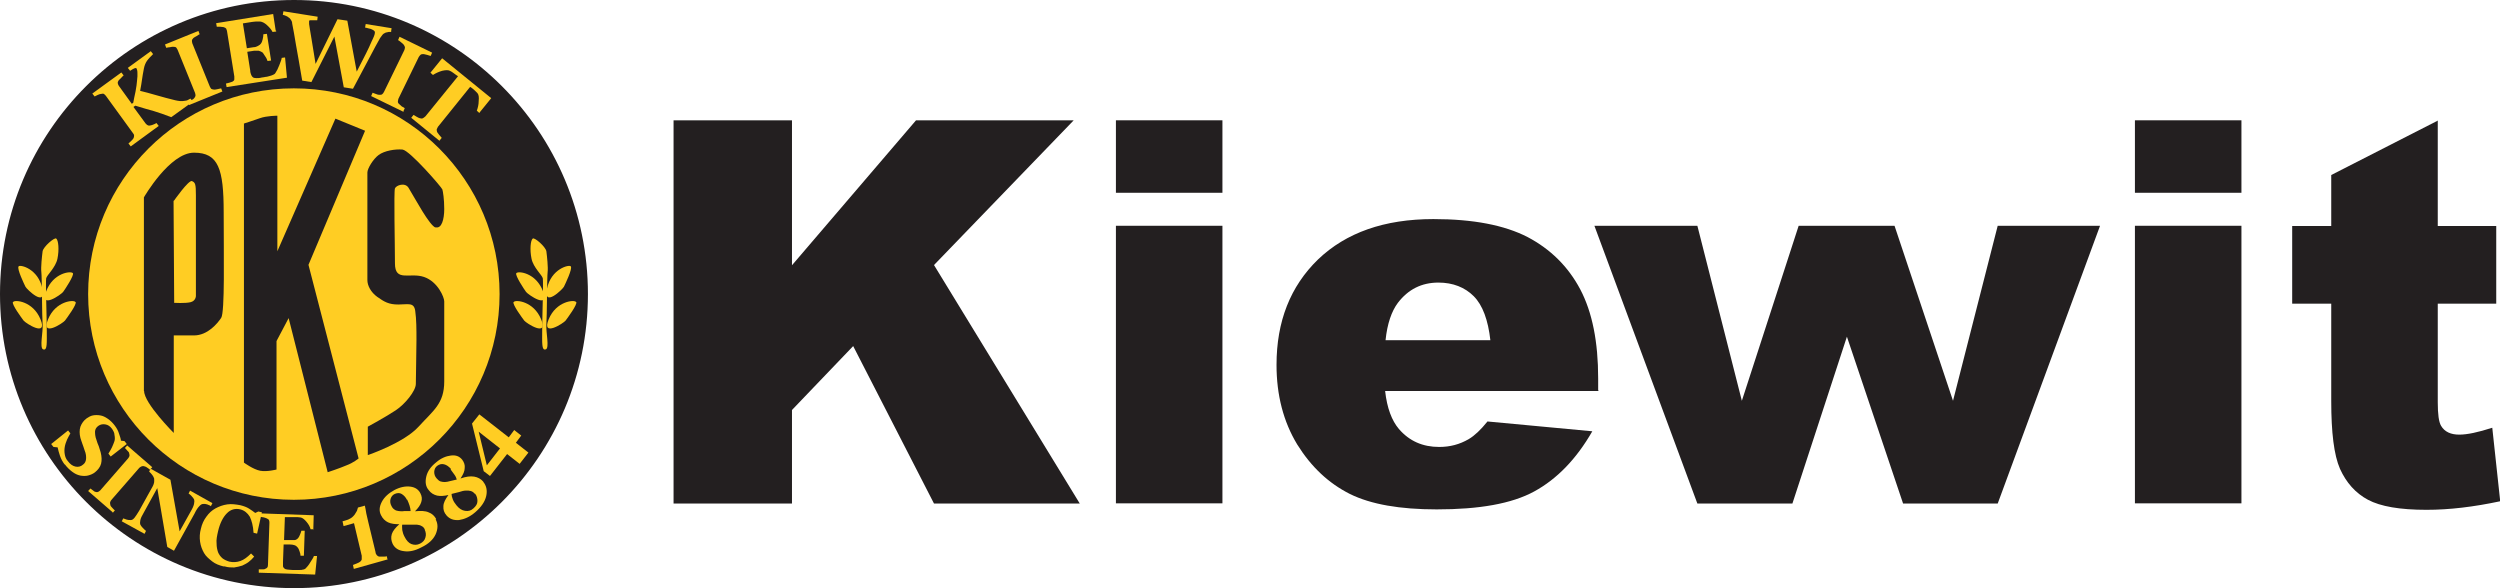
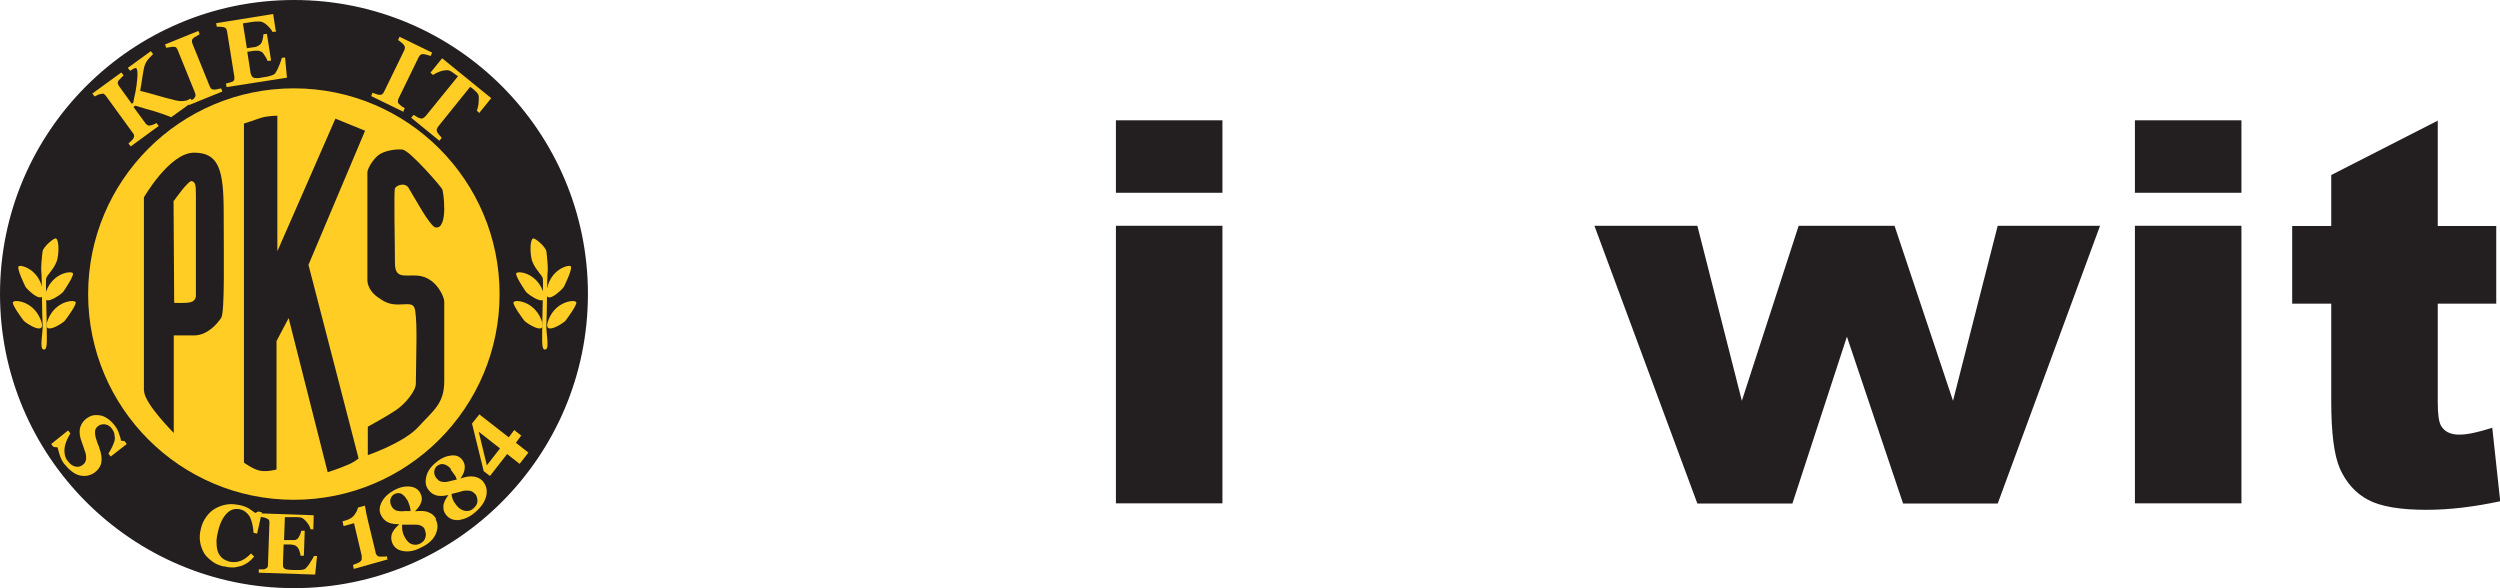
<svg xmlns="http://www.w3.org/2000/svg" id="a" width="119.7" height="28.16" viewBox="0 0 119.7 28.16">
  <defs>
    <style>
      .cls-1 {
        stroke: #231f20;
        stroke-miterlimit: 3.86;
        stroke-width: .16px;
      }

      .cls-1, .cls-2, .cls-3 {
        fill: #231f20;
      }

      .cls-2, .cls-4 {
        fill-rule: evenodd;
      }

      .cls-5, .cls-4 {
        fill: #ffcd23;
      }
    </style>
  </defs>
  <path class="cls-1" d="M.08,14.08C.08,6.35,6.35.08,14.08.08s13.99,6.27,13.99,14-6.27,14-13.99,14S.08,21.81.08,14.08H.08Z" />
-   <polygon class="cls-3" points="32.25 5.76 37.92 5.76 37.92 12.7 43.86 5.76 51.41 5.76 44.72 12.69 51.7 24.11 44.72 24.11 40.85 16.57 37.92 19.63 37.92 24.11 32.25 24.11 32.25 5.76 32.25 5.76" />
  <path class="cls-2" d="M53.43,5.76h5.1v3.47h-5.1v-3.47h0ZM53.43,10.81h5.1v13.29h-5.1v-13.29h0Z" />
-   <path class="cls-2" d="M76.54,18.72h-10.22c.09.82.32,1.42.66,1.82.5.58,1.14.86,1.93.86.51,0,.98-.12,1.42-.38.27-.16.57-.44.89-.84l5.02.47c-.77,1.34-1.7,2.29-2.78,2.88s-2.64.86-4.67.86c-1.76,0-3.15-.24-4.16-.74-1.01-.51-1.84-1.28-2.52-2.37-.66-1.09-.99-2.36-.99-3.81,0-2.08.66-3.76,1.99-5.05,1.34-1.28,3.17-1.93,5.52-1.93,1.91,0,3.4.29,4.51.86,1.1.58,1.94,1.41,2.52,2.5.58,1.1.86,2.52.86,4.27v.58h.02v.02ZM71.36,16.3c-.11-.98-.37-1.69-.8-2.12-.42-.42-.99-.65-1.69-.65-.81,0-1.45.33-1.94.97-.3.4-.51,1-.59,1.79h5.02Z" />
  <polygon class="cls-3" points="76.34 10.81 81.27 10.81 83.4 19.19 86.12 10.81 90.71 10.81 93.51 19.19 95.65 10.81 100.55 10.81 95.65 24.11 91.12 24.11 88.43 16.12 85.82 24.11 81.27 24.11 76.34 10.81 76.34 10.81" />
  <path class="cls-2" d="M102.22,5.76h5.1v3.47h-5.1v-3.47h0ZM102.22,10.81h5.1v13.29h-5.1v-13.29h0Z" />
  <path class="cls-3" d="M116.72,5.76v5.06h2.8v3.72h-2.8v4.72c0,.57.05.95.16,1.13.17.29.47.42.87.42.38,0,.9-.11,1.58-.33l.38,3.52c-1.27.27-2.43.41-3.53.41-1.27,0-2.2-.16-2.8-.48s-1.04-.82-1.34-1.48c-.29-.66-.42-1.75-.42-3.24v-4.67h-1.87v-3.72h1.87v-2.44l5.11-2.61h0Z" />
  <path class="cls-5" d="M4.22,14.08c0-5.44,4.41-9.85,9.85-9.85s9.85,4.41,9.85,9.85-4.41,9.85-9.85,9.85-9.85-4.41-9.85-9.85h0Z" />
  <path class="cls-2" d="M8.31,9.62l.03,4.88s.53.03.78-.03c.26-.06.26-.3.26-.3v-4.82c0-.54-.03-.61-.19-.68-.16-.06-.86.94-.86.94h-.02ZM6.89,18.72v-9.27s1.23-2.14,2.4-2.14,1.42.78,1.42,2.85.06,4.79-.12,5.06-.65.84-1.3.84h-.97v4.67s-1.42-1.42-1.42-2.01h0Z" />
  <path class="cls-3" d="M11.68,5.95v16.2s.45.33.78.39.78-.06.78-.06v-6.15l.58-1.1,1.87,7.38s.58-.19.9-.33c.33-.12.58-.33.58-.33l-2.4-9.27,2.71-6.42-1.42-.58-2.78,6.35v-6.49s-.51,0-.84.12-.78.26-.78.26h.03Z" />
  <path class="cls-3" d="M20.85,10.88c.3.09.42-.39.42-.87s-.06-.84-.09-.94-1.56-1.87-1.91-1.91c-.36-.03-.87.06-1.14.26-.26.19-.54.65-.54.84v5.15c0,.26.16.58.48.81.33.23.54.36,1,.36s.75-.12.81.3c.06.42.06.9.06,1.39s-.03,1.78-.03,2.11-.51.97-.97,1.27c-.45.3-1.33.78-1.33.78v1.36s1.72-.58,2.43-1.36,1.23-1.1,1.23-2.17v-3.83c0-.19-.3-.94-.97-1.17-.68-.23-1.39.26-1.39-.65s-.06-3.44,0-3.59.48-.3.65-.03c.33.54,1,1.81,1.3,1.91h-.02,0Z" />
  <path class="cls-5" d="M26.12,16.73c-.19.06-.16-.33-.16-.9s.06-2.33.03-2.5c-.03-.16-.45-.51-.54-.94s-.05-.89.06-.97c.09-.06.61.39.65.61.03.23.09.78.06,1-.03.23-.03,2.14-.06,2.5s.16,1.14-.03,1.2h-.02Z" />
  <path class="cls-5" d="M27.33,12.75c-.09-.09-.94.12-1.14,1.07-.19.94.75.03.81-.09s.42-.87.33-.97h0Z" />
  <path class="cls-5" d="M27.58,14.46c-.07-.12-.95-.05-1.31.83s.72.18.81.06.58-.78.51-.89h0Z" />
  <path class="cls-5" d="M24.72,13.08c.09-.12.95-.02,1.28.87s-.72.15-.81.03-.54-.8-.47-.9h0Z" />
  <path class="cls-5" d="M24.6,14.46c.07-.12.95-.05,1.31.83s-.72.18-.81.06-.58-.78-.51-.89h0Z" />
  <path class="cls-5" d="M2.08,16.73c.19.06.16-.33.16-.9s-.06-2.33-.03-2.5c.03-.16.45-.51.54-.94s.05-.89-.06-.97c-.09-.06-.61.39-.65.61-.03.23-.09.78-.06,1,.03.23.03,2.14.06,2.5s-.16,1.14.03,1.2h.02Z" />
  <path class="cls-5" d="M.89,12.75c.09-.09.94.12,1.14,1.07.19.94-.75.03-.81-.09-.06-.12-.42-.87-.33-.97h0Z" />
  <path class="cls-5" d="M.63,14.46c.07-.12.95-.05,1.31.83s-.72.18-.81.06-.58-.78-.51-.89h0Z" />
  <path class="cls-5" d="M3.49,13.08c-.09-.12-.95-.02-1.28.87s.72.15.81.03.54-.8.47-.9h0Z" />
  <path class="cls-5" d="M3.61,14.46c-.07-.12-.95-.05-1.31.83s.72.18.81.06c.09-.12.58-.78.51-.89h0Z" />
  <path class="cls-5" d="M9.2,4.89l-1,.72c-.32-.12-.59-.22-.83-.29-.23-.06-.53-.15-.89-.26l-.09.06.58.79s.06.07.11.09c.04.02.09.02.15,0,.03,0,.06-.02.12-.04s.09-.04.14-.07l.11.14-1.34.98-.11-.14s.07-.06.12-.11c.05-.05.09-.09.11-.12.03-.05.04-.09.04-.14s-.02-.09-.05-.12l-1.3-1.79s-.06-.07-.09-.09c-.03-.02-.09-.02-.15,0-.05,0-.11.03-.16.05-.06.03-.11.05-.14.07l-.11-.14,1.39-1.01.11.14s-.07.06-.12.12c-.04.04-.09.09-.12.12-.03.05-.05.09-.04.14s.03.09.05.12l.62.86.07-.05c.03-.15.06-.33.11-.54.04-.21.06-.38.07-.5.02-.18.03-.3.02-.4,0-.09-.02-.17-.05-.21,0-.02-.04-.02-.09,0s-.12.06-.21.12l-.11-.14,1.1-.8.11.14c-.12.12-.22.22-.29.32s-.12.22-.15.37c-.04.21-.07.38-.09.53s-.05.33-.09.54c.21.05.47.12.78.21s.61.17.9.24c.07.02.16.03.24.04.09,0,.17,0,.26-.02.04,0,.09-.02.12-.04.04-.02.07-.04.11-.06l.11.14h-.02Z" />
  <path class="cls-5" d="M10.65,4.38l-1.6.65-.06-.16s.09-.04.16-.07.12-.06.14-.09c.04-.04.06-.09.07-.12,0-.04,0-.09-.02-.14l-.83-2.05s-.04-.09-.07-.12-.07-.04-.14-.04c-.04,0-.09,0-.16.02-.07,0-.12.02-.18.03l-.06-.16,1.6-.65.06.16s-.09.04-.15.09c-.06.03-.11.06-.15.09-.04.04-.07.09-.07.12s0,.09.02.14l.83,2.05s.04.09.07.12c.03.02.09.04.14.04.03,0,.09,0,.16-.02s.12-.03.18-.04l.06.16h0s0-.02,0-.02Z" />
  <path class="cls-5" d="M13.22,1.51l-.17.02c-.06-.12-.15-.22-.27-.33s-.23-.16-.33-.17c-.04,0-.11,0-.19,0-.07,0-.14.02-.19.02l-.44.07.19,1.19.32-.05c.09,0,.15-.03.21-.06.06-.03.12-.07.16-.14.03-.04.05-.11.07-.19s.03-.17.03-.23l.17-.02.2,1.28-.17.02c-.02-.06-.05-.14-.11-.22s-.09-.15-.12-.18c-.05-.04-.12-.07-.19-.09h-.23l-.32.05.14.89c0,.09.03.17.05.22s.05.09.09.12c.04.02.09.03.16.03s.15,0,.26-.03c.05,0,.12-.02.18-.03.07,0,.14-.03.19-.04.06-.02.12-.03.17-.06.05-.02.09-.05.11-.09.06-.09.12-.2.18-.36.06-.16.11-.27.12-.36l.16-.02.09.97-2.89.45-.03-.17s.09-.02.16-.04.12-.04.15-.05c.05-.03.09-.06.09-.11s0-.09,0-.14l-.35-2.17s-.02-.09-.04-.12-.06-.05-.12-.07c-.04,0-.09-.02-.17-.02h-.16l-.03-.17,2.73-.44.12.79h0l.03.02h0Z" />
-   <path class="cls-5" d="M18.75,1.53h-.14s-.09.02-.14.03c-.07.03-.12.06-.16.11-.03.04-.07.09-.11.15-.12.21-.3.54-.54,1s-.5.94-.76,1.43l-.44-.07-.45-2.43-1.1,2.18-.44-.07c-.12-.74-.23-1.31-.3-1.72-.07-.4-.12-.74-.18-1.01,0-.09-.04-.15-.06-.18-.03-.04-.06-.09-.12-.12-.03-.03-.07-.05-.12-.07s-.09-.04-.15-.05l.03-.17,1.64.26-.02.17h-.22c-.05,0-.09,0-.12,0-.03,0-.04.02-.05.03,0,0,0,.02,0,.03v.12c.02.12.05.35.11.68.05.33.12.75.2,1.23l1.05-2.14.47.07.45,2.44c.18-.36.33-.65.44-.86s.2-.42.27-.58c.04-.09.09-.18.11-.24.03-.06.04-.12.05-.18,0-.03,0-.06-.03-.09-.02-.02-.06-.05-.11-.07-.04-.02-.09-.04-.16-.05-.06-.02-.12-.03-.17-.04l.03-.17,1.24.2-.03.18h0v-.02Z" />
  <path class="cls-5" d="M19.33,5.36l-1.56-.76.07-.16s.09.03.16.06c.07.03.12.04.16.04.06,0,.11,0,.14-.03.03-.02.06-.06.09-.12l.97-1.99s.03-.09.03-.12-.02-.09-.06-.14c-.02-.03-.06-.06-.12-.11s-.11-.09-.15-.11l.07-.16,1.56.76-.07.16s-.09-.03-.16-.05-.12-.03-.17-.04c-.06,0-.11,0-.15.03-.03.03-.06.06-.09.11l-.97,1.99s-.03.09-.03.14.02.09.06.12c.02.02.06.06.12.11.06.04.11.07.15.09l-.07.16h.02v.02Z" />
  <path class="cls-5" d="M22.95,5.41l-.12-.11c.05-.14.09-.29.09-.47.02-.18,0-.3-.06-.37-.03-.03-.07-.07-.12-.12-.05-.04-.09-.09-.14-.12l-.09-.06-1.54,1.91s-.05.09-.06.12c0,.04,0,.09.03.15.02.03.05.07.09.12.05.05.09.11.12.14l-.11.14-1.35-1.1.11-.14s.09.05.15.09c.06.04.12.06.15.07.06.02.11.02.15,0s.07-.05.12-.09l1.56-1.92-.09-.06s-.09-.06-.15-.11c-.05-.04-.11-.07-.15-.09-.07-.04-.2-.04-.37,0-.17.05-.32.12-.44.2l-.12-.11.56-.69,2.35,1.91-.56.69h0v.02Z" />
  <path class="cls-5" d="M3.11,22.26c-.11-.14-.19-.29-.24-.44s-.09-.29-.11-.4l-.2-.02-.11-.14.81-.65.11.14c-.05.09-.11.19-.16.3-.05.12-.09.23-.11.35-.02.12-.02.24,0,.35.02.12.06.23.15.33.11.15.23.23.36.26s.26,0,.36-.09c.09-.06.14-.16.15-.27s0-.26-.07-.42c-.04-.12-.07-.22-.11-.32s-.06-.19-.09-.27c-.05-.2-.05-.38,0-.54.06-.16.16-.3.3-.4.09-.06.19-.12.3-.14s.23-.02.35,0,.23.07.36.16.23.19.33.32.17.26.21.4c.05.14.09.26.09.33l.17.02.11.14-.77.6-.11-.14c.06-.09.12-.2.17-.3.05-.11.09-.21.12-.3s.02-.2,0-.3c0-.09-.05-.19-.12-.29-.09-.12-.19-.19-.32-.21-.12-.02-.23,0-.33.07s-.15.16-.16.26c0,.11,0,.24.07.42.03.09.06.2.11.3.03.11.06.2.09.29.05.2.06.38.02.54-.04.16-.15.3-.3.42-.09.07-.21.12-.33.15s-.26.02-.37,0c-.14-.03-.26-.09-.38-.18-.12-.09-.24-.2-.36-.36h0v.02Z" />
-   <path class="cls-5" d="M5.42,24.55l-1.2-1.04.11-.12s.07.05.12.09.09.07.12.07c.05.02.09.02.12,0,.03,0,.07-.04.11-.07l1.34-1.54s.05-.07.06-.11c0-.04,0-.09-.02-.14,0-.03-.04-.07-.09-.12s-.07-.09-.11-.12l.11-.12,1.2,1.04-.11.12s-.07-.05-.12-.09-.09-.06-.14-.07c-.05-.02-.09-.02-.14,0s-.07.04-.11.07l-1.34,1.54s-.05.07-.06.12c0,.04,0,.09.02.14,0,.03.04.06.09.12s.09.09.12.12l-.11.12h.02Z" />
-   <path class="cls-5" d="M10.07,24.21s-.09-.03-.15-.06c-.06-.02-.14-.03-.2-.02-.06,0-.12.04-.19.12-.06.06-.14.18-.21.33l-.99,1.79-.32-.18-.48-2.82-.65,1.18c-.09.15-.14.26-.16.35s-.02.16,0,.22c.02.04.05.09.12.16s.11.11.15.14l-.07.14-1.09-.6.07-.14s.11.04.17.06.12.02.19.02.12-.04.18-.11c.05-.06.12-.17.22-.33l.66-1.19c.03-.06.05-.12.06-.18s0-.12,0-.18c-.02-.06-.05-.12-.09-.17s-.09-.11-.15-.16l.07-.14.95.53.44,2.47.53-.95c.09-.15.14-.27.16-.36s.02-.16,0-.22c-.02-.04-.05-.09-.12-.16-.05-.05-.11-.11-.14-.12l.07-.14,1.07.6-.07.14h-.03v-.02Z" />
  <path class="cls-5" d="M10.7,27.12c-.2-.05-.39-.12-.54-.24s-.3-.24-.39-.4-.16-.33-.19-.54-.02-.41.04-.63c.05-.22.14-.41.26-.57.12-.17.26-.3.44-.4.17-.09.35-.16.56-.19.21-.03.41,0,.63.04.16.04.3.09.41.16s.21.14.3.21l.15-.07.17.04-.23,1.02-.17-.04c-.02-.33-.09-.59-.18-.77-.11-.18-.26-.3-.45-.35-.24-.06-.47,0-.65.19-.18.18-.33.47-.42.86-.05.22-.09.41-.07.58,0,.17.03.3.07.42.05.12.12.21.21.29.09.07.2.12.33.16.18.04.36.03.53-.03s.33-.18.51-.36l.15.15c-.09.11-.18.19-.27.26s-.2.12-.3.17c-.12.04-.26.07-.39.09-.14,0-.29,0-.45-.05h-.05Z" />
  <path class="cls-5" d="M15.03,25.34h-.16c-.03-.12-.09-.23-.19-.35s-.19-.19-.27-.21c-.04,0-.09-.02-.17-.02h-.6l-.04,1.1h.3c.07,0,.14,0,.2,0,.06,0,.12-.04.17-.09.03-.03.06-.09.09-.16s.06-.15.07-.2h.16l-.04,1.2h-.16c0-.06-.02-.14-.05-.22-.03-.09-.06-.15-.09-.18-.04-.05-.09-.09-.16-.11s-.12-.03-.21-.03h-.3l-.03.82c0,.09,0,.16,0,.21s.03.09.07.12c.03.03.07.04.14.05.06,0,.14.02.24.02h.35c.05,0,.11,0,.16-.02.05,0,.09-.03.12-.05.06-.06.15-.16.23-.3.09-.14.15-.23.17-.3h.15l-.09.89-2.7-.09v-.16s.09,0,.16,0c.06,0,.12,0,.14-.02.05-.02.09-.04.11-.07.02-.03.03-.07.03-.12l.07-2.02s0-.09-.02-.12c0-.03-.05-.06-.11-.09-.03-.02-.09-.03-.15-.05-.06,0-.12-.02-.15-.03v-.16l2.55.09-.02.74h0v-.05Z" />
  <path class="cls-5" d="M18.54,26.79l-1.6.45-.04-.19s.09-.04.18-.07c.09-.04.14-.06.17-.09.03-.03.06-.06.07-.11,0-.04,0-.11,0-.17l-.37-1.56-.5.14-.05-.23.11-.03c.12-.03.21-.07.29-.12s.14-.12.18-.17c.04-.06.07-.12.11-.18.02-.06.04-.12.05-.16l.33-.09c.02.11.05.23.07.38.03.15.06.27.09.39l.35,1.45c0,.06.03.11.06.15.03.03.06.06.12.07.04,0,.09,0,.18,0,.09,0,.15,0,.18-.02l.04.19h0v-.02h-.02Z" />
  <path class="cls-4" d="M20.86,24.87c.12.22.11.45,0,.71-.12.26-.35.47-.69.63-.3.16-.58.22-.83.18-.26-.03-.44-.15-.54-.35-.07-.16-.09-.3-.04-.47.05-.15.17-.3.36-.47-.21,0-.39-.02-.54-.09-.15-.07-.26-.19-.33-.33-.11-.2-.09-.42.03-.65.12-.23.33-.42.61-.57.27-.14.53-.19.76-.16s.39.14.48.32c.07.14.09.27.04.42-.04.14-.15.29-.3.44.27-.03.5-.02.65.05.17.06.29.18.37.33h-.02ZM19.49,23.94c-.07-.14-.16-.23-.26-.29s-.21-.05-.33,0c-.11.05-.17.14-.2.24s-.02.22.04.33c.04.09.09.14.15.18.05.04.12.06.2.07s.16.02.27,0h.3c0-.07-.02-.16-.05-.26s-.07-.19-.12-.3h0ZM20.35,25.37c-.04-.09-.09-.15-.16-.18-.06-.04-.14-.06-.23-.07h-.33c-.12,0-.26,0-.37,0-.02.06,0,.16,0,.26.02.11.05.21.11.32.09.18.2.3.33.35.14.05.27.05.41-.02s.23-.17.26-.3c.04-.12.02-.26-.04-.38h0,0Z" />
  <path class="cls-4" d="M23.13,23.06c.16.19.21.42.15.69s-.24.53-.53.78c-.26.22-.51.33-.77.37-.26.02-.45-.05-.6-.22-.12-.14-.16-.27-.15-.44,0-.16.09-.33.24-.54-.2.05-.39.06-.54.03-.16-.04-.3-.12-.4-.26-.15-.17-.18-.39-.12-.65s.22-.48.47-.68c.23-.2.47-.3.71-.33s.41.04.54.2c.09.12.14.26.12.4,0,.15-.07.3-.2.5.26-.09.47-.12.65-.09s.32.11.44.24h0v-.02l-.02.02ZM21.59,22.45c-.11-.12-.21-.19-.33-.22s-.22,0-.32.07-.14.17-.15.29c0,.12.03.22.12.32.05.06.12.12.18.14s.14.03.21.03.16-.02.27-.05c.12-.03.21-.05.3-.07-.02-.07-.05-.15-.11-.23s-.12-.17-.19-.26h.02ZM22.74,23.65c-.06-.07-.12-.12-.2-.14s-.15-.03-.24-.02c-.09,0-.2.03-.32.07-.12.03-.24.06-.36.09,0,.07.02.16.06.26.04.11.11.2.18.29.12.15.26.24.41.26s.27,0,.4-.12c.12-.11.19-.21.19-.35,0-.12-.03-.26-.12-.36h0v.02Z" />
  <path class="cls-4" d="M24.96,20.85l-.26.35.6.47-.42.54-.6-.47-.82,1.05-.3-.23-.56-2.28.35-.44,1.41,1.1.26-.35.33.26h0ZM23.94,21.47l-1.02-.8.39,1.61.63-.81h0Z" />
</svg>